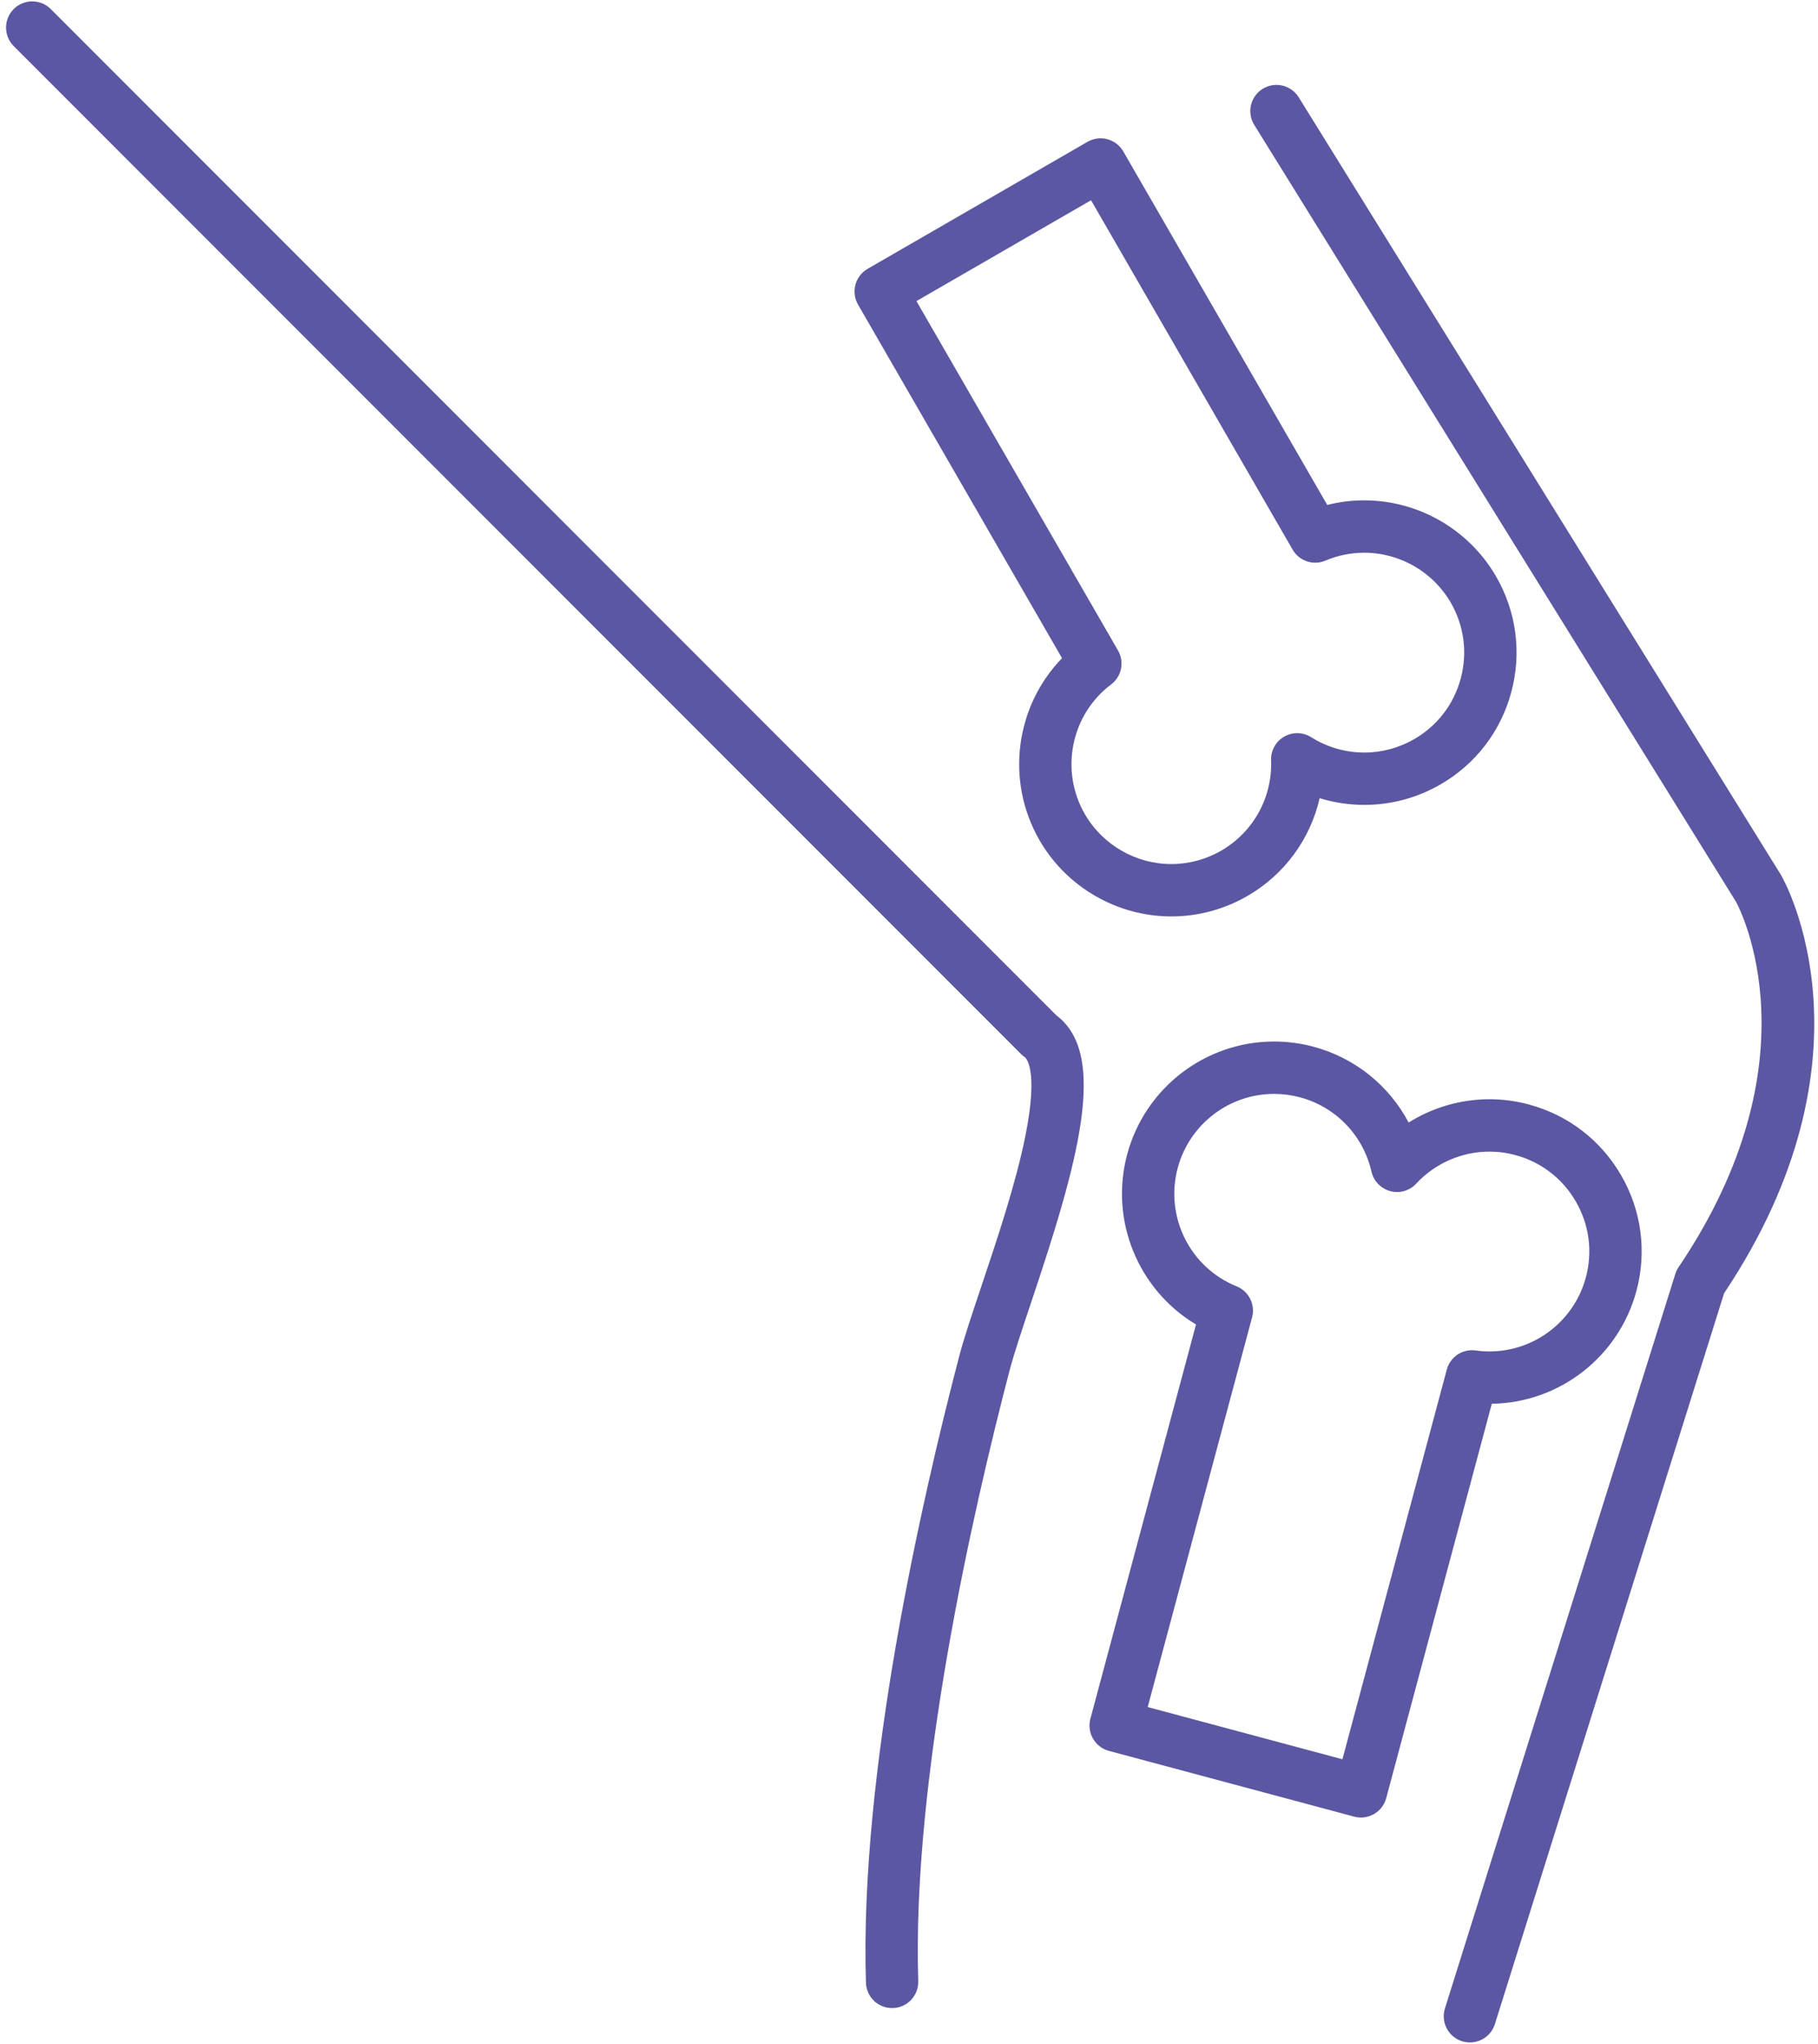
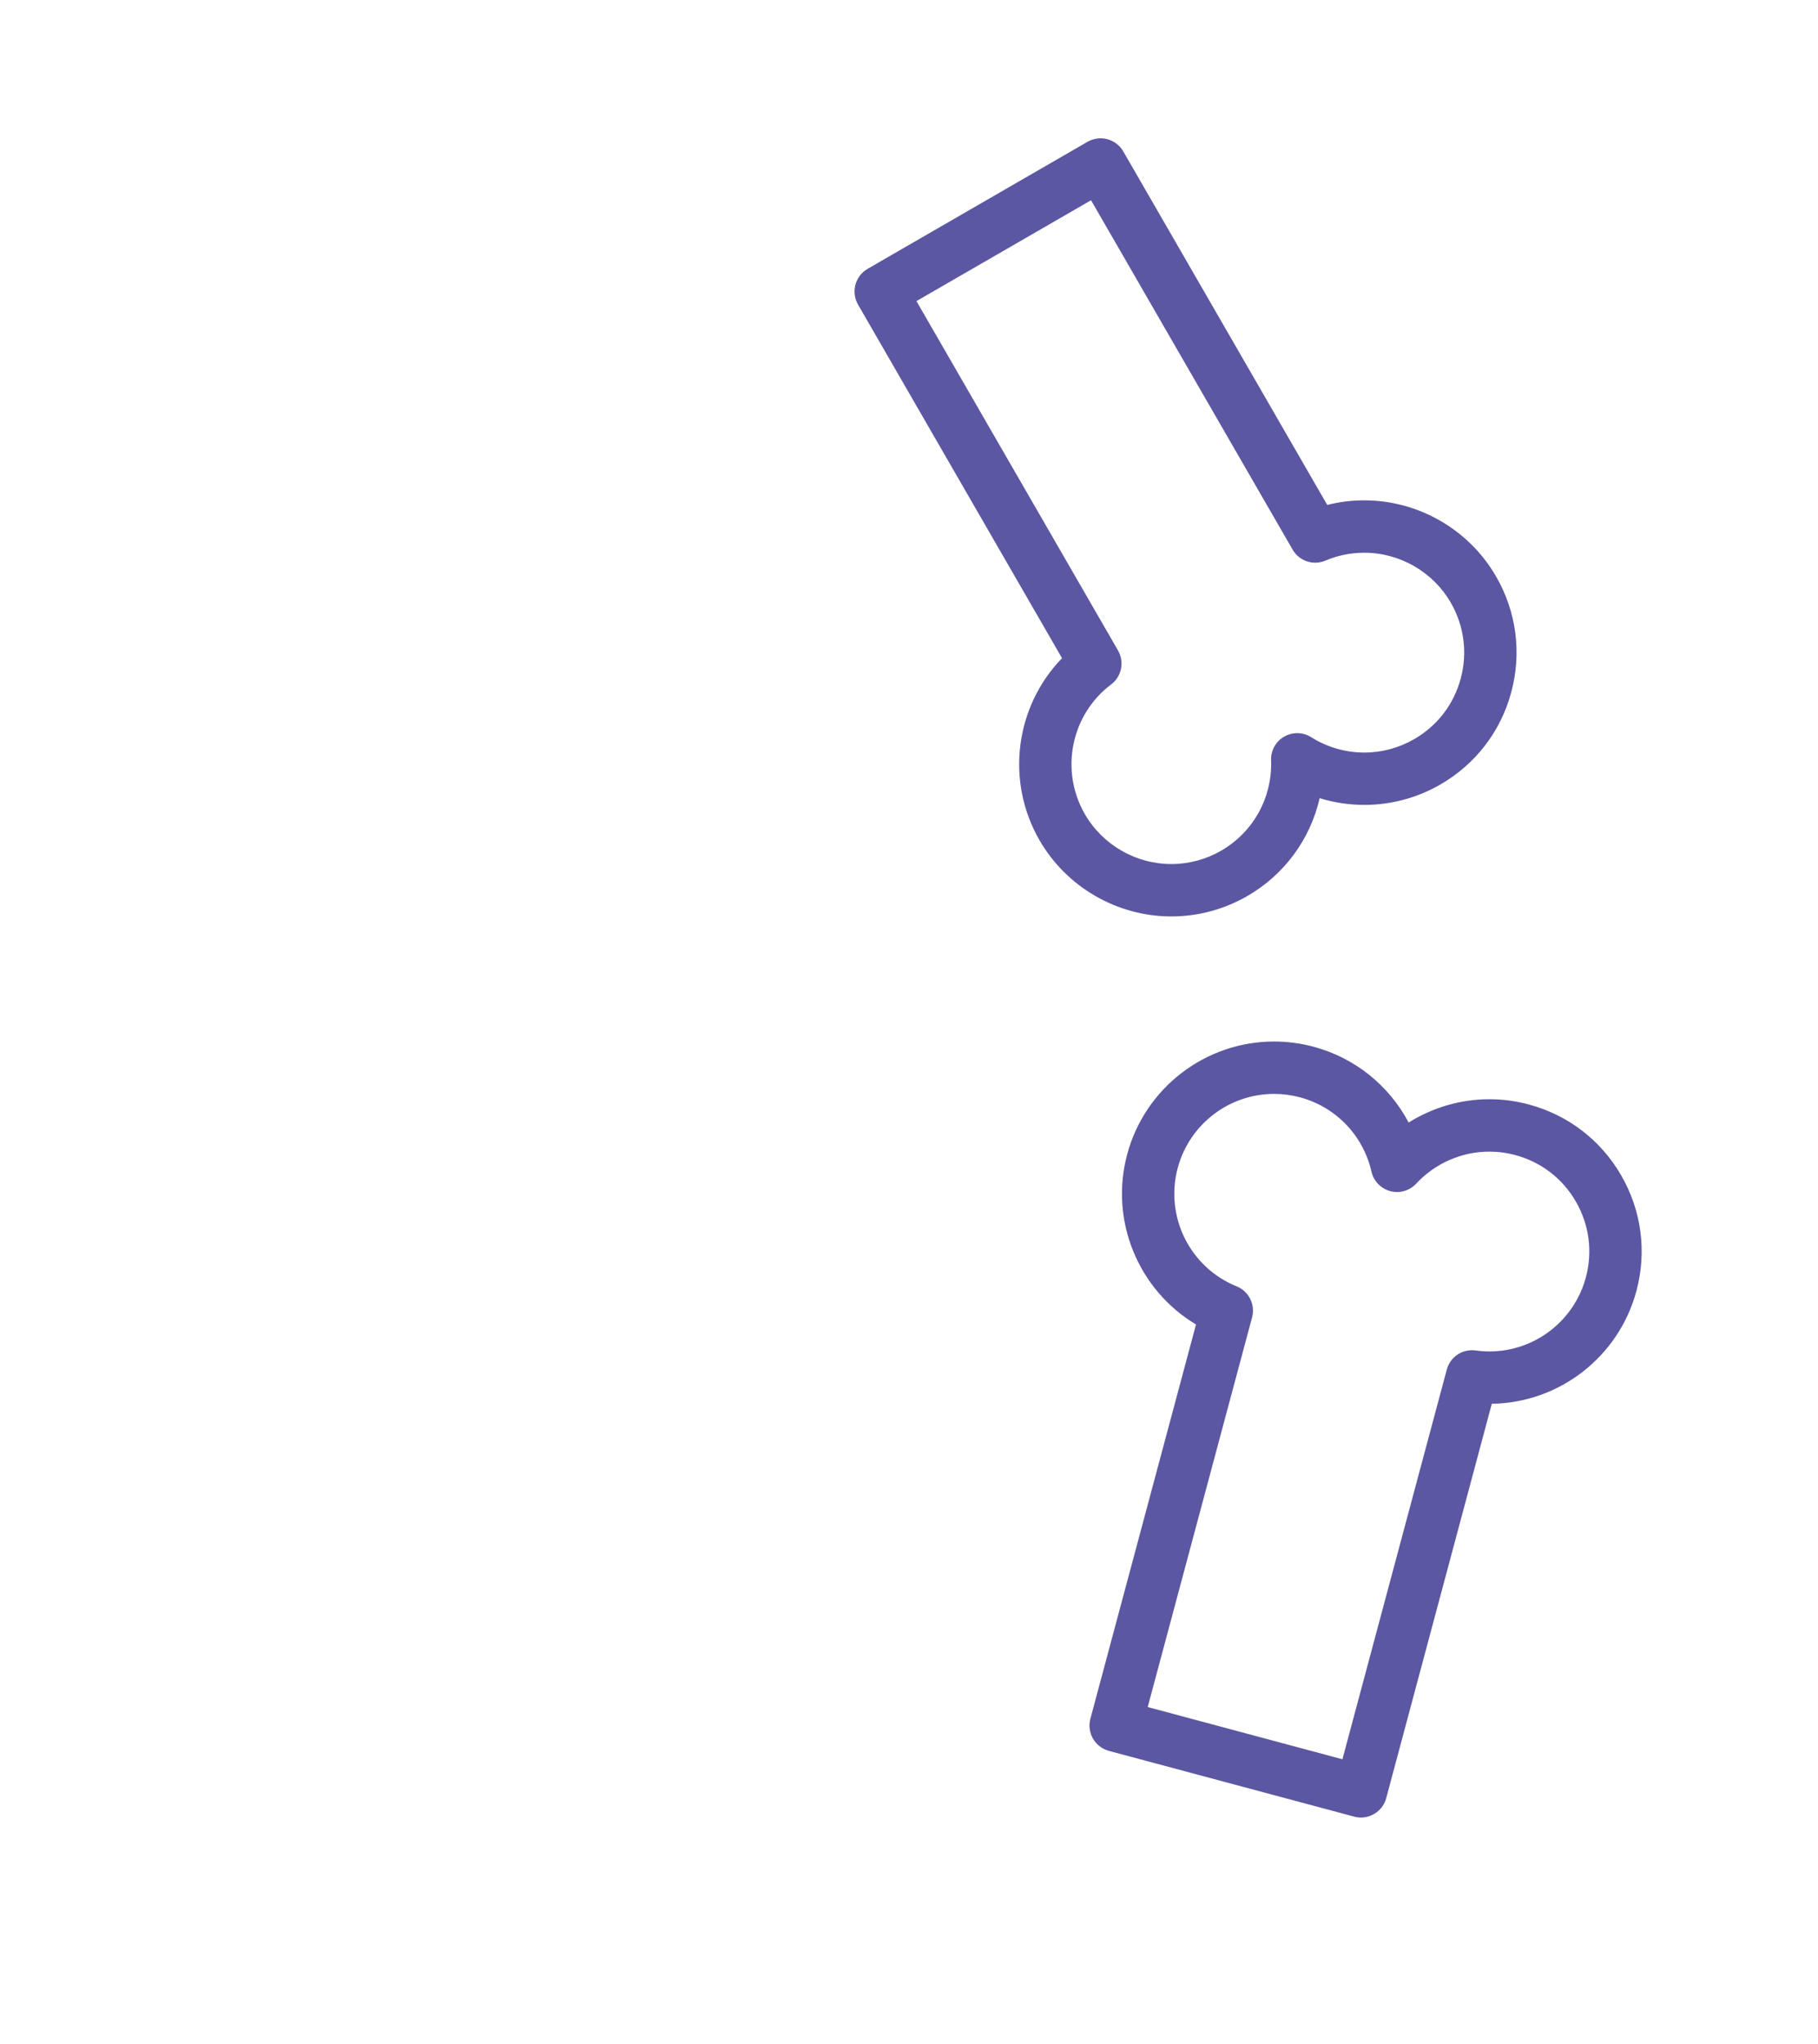
<svg xmlns="http://www.w3.org/2000/svg" width="251" height="282" viewBox="0 0 251 282" fill="none">
-   <path fill-rule="evenodd" clip-rule="evenodd" d="M202.946 281.806C202.584 281.806 202.223 281.752 201.862 281.644C199.958 281.047 198.898 279.017 199.494 277.114L231.299 175.78C231.401 175.449 231.552 175.129 231.75 174.84C251.068 146.247 240.238 125.441 239.683 124.429L173.166 17.235C172.111 15.536 172.635 13.307 174.328 12.259C176.027 11.205 178.249 11.729 179.303 13.422L245.869 120.689C245.888 120.725 245.912 120.761 245.93 120.797C246.508 121.803 259.82 145.807 238.033 178.442L206.391 279.276C205.909 280.818 204.482 281.806 202.946 281.806Z" fill="#5B57A2" />
-   <path fill-rule="evenodd" clip-rule="evenodd" d="M123.165 277.065C121.219 277.065 119.617 275.523 119.557 273.572C118.635 244.761 127.207 207.12 132.399 187.249C133.061 184.713 134.194 181.34 135.501 177.442C137.633 171.093 140.284 163.203 141.585 156.649C143.446 147.319 141.555 145.909 141.476 145.855C141.29 145.728 141.115 145.584 140.958 145.427L1.893 6.362C0.484 4.946 0.484 2.664 1.893 1.248C3.309 -0.161 5.598 -0.161 7.007 1.248L145.861 140.108C153.102 145.548 148.765 160.631 142.35 179.743C141.085 183.52 139.995 186.779 139.392 189.074C134.296 208.572 125.887 245.442 126.779 273.337C126.839 275.337 125.273 277.005 123.279 277.065C123.243 277.065 123.201 277.065 123.165 277.065Z" fill="#5B57A2" />
  <path fill-rule="evenodd" clip-rule="evenodd" d="M161.728 126.447C154.241 126.447 147.266 122.418 143.519 115.936C138.772 107.708 140.194 97.438 146.627 90.812L118.467 42.033C117.467 40.305 118.057 38.094 119.786 37.094L150.145 19.566C150.976 19.09 151.964 18.957 152.886 19.204C153.813 19.457 154.602 20.06 155.084 20.891L183.244 69.669C184.907 69.248 186.617 69.037 188.352 69.037C195.839 69.037 202.815 73.061 206.561 79.548C209.362 84.403 210.109 90.065 208.657 95.486C207.206 100.907 203.73 105.437 198.869 108.238C195.677 110.087 192.051 111.057 188.382 111.057C186.268 111.057 184.19 110.744 182.196 110.13C180.913 115.749 177.359 120.665 172.215 123.628C169.023 125.471 165.396 126.447 161.728 126.447ZM126.527 41.546L154.355 89.746C155.271 91.33 154.861 93.342 153.404 94.438C147.862 98.612 146.302 106.305 149.777 112.328C152.235 116.581 156.813 119.219 161.728 119.219C164.131 119.219 166.511 118.581 168.607 117.37C173.04 114.81 175.679 110.033 175.492 104.907C175.438 103.57 176.13 102.311 177.293 101.642C178.455 100.974 179.889 100.998 181.021 101.715C183.226 103.1 185.774 103.835 188.382 103.835C190.786 103.835 193.159 103.19 195.255 101.98C198.447 100.142 200.724 97.167 201.676 93.613C202.628 90.059 202.14 86.343 200.303 83.156C197.845 78.903 193.267 76.265 188.352 76.265C186.503 76.265 184.702 76.627 182.997 77.35C181.323 78.066 179.371 77.416 178.461 75.832L150.633 27.631L126.527 41.546Z" fill="#5B57A2" />
  <path fill-rule="evenodd" clip-rule="evenodd" d="M187.9 250.779C187.586 250.779 187.273 250.737 186.96 250.652L153.102 241.581C152.174 241.334 151.385 240.726 150.903 239.894C150.427 239.069 150.295 238.081 150.542 237.154L165.125 182.749C157.192 178.009 153.162 168.455 155.62 159.281C158.077 150.108 166.414 143.705 175.901 143.705C177.732 143.705 179.563 143.946 181.346 144.421C187.08 145.957 191.785 149.788 194.483 154.884C197.796 152.806 201.663 151.668 205.627 151.668C207.458 151.668 209.289 151.909 211.072 152.391C216.493 153.842 221.023 157.318 223.83 162.179C226.637 167.034 227.384 172.696 225.932 178.117C223.499 187.188 215.319 193.549 205.964 193.688L191.387 248.098C190.954 249.713 189.49 250.779 187.9 250.779ZM158.457 235.533L185.34 242.737L199.748 188.977C200.218 187.213 201.928 186.08 203.742 186.333C204.374 186.423 205.013 186.466 205.651 186.466C211.867 186.466 217.337 182.261 218.951 176.25C219.903 172.69 219.415 168.979 217.572 165.793C215.734 162.6 212.759 160.324 209.205 159.372C208.03 159.053 206.826 158.896 205.627 158.896C201.814 158.896 198.134 160.504 195.525 163.317C194.616 164.293 193.237 164.697 191.941 164.347C190.646 163.998 189.653 162.968 189.351 161.661C188.213 156.661 184.43 152.728 179.479 151.403C178.304 151.089 177.106 150.933 175.901 150.933C169.685 150.933 164.215 155.131 162.601 161.149C160.8 167.865 164.293 174.888 170.733 177.485C172.425 178.171 173.341 180.008 172.865 181.773L158.457 235.533Z" fill="#5B57A2" />
</svg>